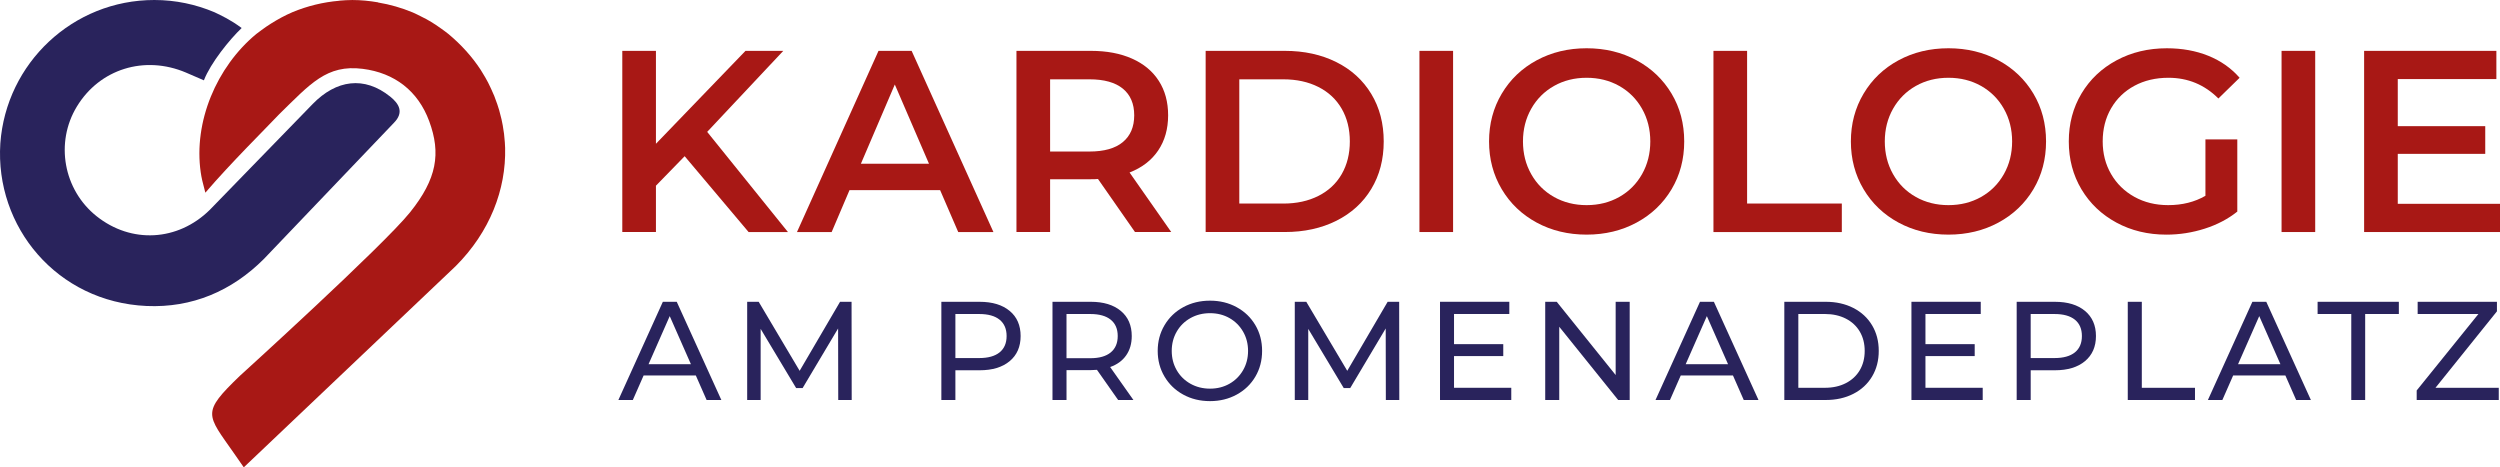
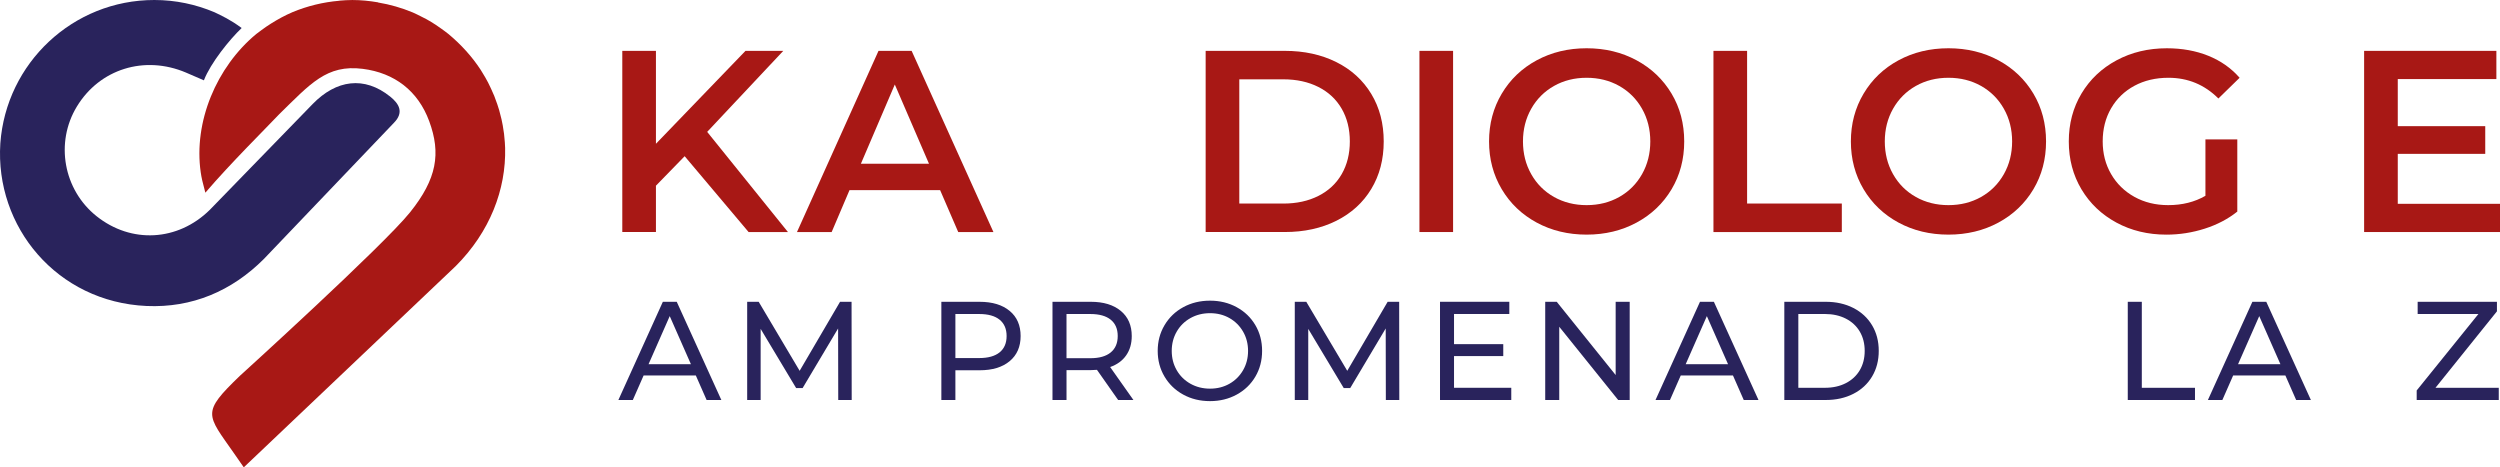
<svg xmlns="http://www.w3.org/2000/svg" id="Ebene_1" viewBox="0 0 183.527 34.31">
  <path d="M18.813,2.496c.125-.101.256-.193.385-.288.228-.172.464-.33.704-.482.502-.315,1.024-.601,1.575-.835,1.098-.456,2.254-.734,3.42-.834.006-.003.015-.005.022-.008.312-.026.626-.048.945-.048.641,0,1.266.066,1.878.169.007.006.013.008.02.014.873.145,1.726.391,2.54.73.203.088.399.188.596.287.14.069.281.138.418.213.234.13.461.27.684.415.139.091.274.187.409.285.171.123.342.246.506.378.95.79,1.744,1.675,2.371,2.632.039.06.073.122.111.183.157.249.303.503.438.761.076.146.145.295.214.444.083.178.164.357.237.538.079.196.151.396.219.598.049.146.097.292.14.44.063.218.12.439.17.662.034.152.065.305.093.458.037.202.068.407.094.613.025.21.046.42.059.63.009.135.016.271.021.408.076,3.046-1.116,6.164-3.627,8.675l-15.559,14.774c-.294-.423-.501-.722-.709-1.02-2.02-2.894-2.416-2.963.415-5.691,0,0,10.54-9.562,12.505-12.016s2.276-4.314,1.4-6.689c-.815-2.21-2.533-3.541-4.881-3.839-2.65-.336-3.852,1.112-6.12,3.322-.986,1.044-3.534,3.559-5.431,5.77-.215-.802-.282-1.102-.338-1.488-.537-3.705,1.151-7.739,4.078-10.164Z" fill="#a81815" />
  <path d="M11.33,0c1.566,0,3.054.324,4.411.897.554.267,1.15.534,2,1.159-.88.838-2.28,2.564-2.772,3.841,0,0-1.025-.445-1.319-.57-3.044-1.291-6.336-.263-8.01,2.499-1.605,2.647-.98,6.111,1.452,8.047,2.536,2.02,5.957,1.855,8.314-.472l7.551-7.768c1.727-1.772,3.778-2.075,5.691-.539.665.534,1.017,1.164.27,1.923l-9.551,9.999c-2.348,2.348-5.268,3.596-8.609,3.447C4.187,22.168-.382,16.655.025,10.52.45,4.641,5.342,0,11.33,0Z" fill="#29235c" />
  <path d="M51.081,27.562h-3.832l-.793,1.803h-1.061l3.265-7.21h1.02l3.275,7.21h-1.082l-.793-1.803ZM50.721,26.738l-1.556-3.532-1.555,3.532h3.111Z" fill="#29235c" />
  <path d="M61.536,29.365l-.01-5.253-2.606,4.377h-.474l-2.606-4.346v5.222h-.989v-7.21h.845l3.007,5.067,2.966-5.067h.845l.01,7.21h-.989Z" fill="#29235c" />
  <path d="M74.122,22.825c.536.446.803,1.061.803,1.843,0,.783-.268,1.397-.803,1.844-.536.447-1.271.67-2.204.67h-1.782v2.184h-1.03v-7.21h2.812c.934,0,1.668.224,2.204.67ZM73.381,25.868c.343-.278.515-.678.515-1.2,0-.521-.172-.921-.515-1.199s-.841-.417-1.494-.417h-1.751v3.233h1.751c.652,0,1.15-.139,1.494-.417Z" fill="#29235c" />
  <path d="M82.084,29.365l-1.555-2.215c-.192.015-.344.021-.453.021h-1.782v2.194h-1.03v-7.21h2.812c.934,0,1.668.224,2.204.67s.803,1.061.803,1.843c0,.557-.137,1.03-.412,1.422-.274.392-.666.677-1.174.854l1.709,2.421h-1.123ZM81.538,25.873c.343-.281.515-.683.515-1.205,0-.521-.172-.921-.515-1.199s-.841-.417-1.494-.417h-1.751v3.244h1.751c.652,0,1.15-.141,1.494-.423Z" fill="#29235c" />
  <path d="M86.863,28.968c-.584-.319-1.042-.761-1.375-1.323-.334-.563-.5-1.191-.5-1.886,0-.693.166-1.321.5-1.885.333-.562.791-1.004,1.375-1.323.584-.319,1.239-.479,1.967-.479.721,0,1.373.159,1.957.479.584.319,1.04.759,1.37,1.318s.495,1.189.495,1.89c0,.701-.165,1.331-.495,1.891s-.786.999-1.37,1.318c-.584.319-1.236.479-1.957.479-.728,0-1.384-.159-1.967-.479ZM90.256,28.171c.422-.241.755-.572.999-.994.244-.423.366-.895.366-1.417,0-.521-.122-.993-.366-1.416-.244-.422-.577-.753-.999-.994-.422-.24-.898-.36-1.426-.36-.529,0-1.008.12-1.437.36-.429.241-.766.572-1.009.994-.244.423-.366.895-.366,1.416,0,.522.122.994.366,1.417.244.422.58.753,1.009.994.429.24.908.36,1.437.36.528,0,1.004-.12,1.426-.36Z" fill="#29235c" />
  <path d="M101.736,29.365l-.01-5.253-2.606,4.377h-.474l-2.606-4.346v5.222h-.989v-7.21h.845l3.007,5.067,2.966-5.067h.845l.01,7.21h-.989Z" fill="#29235c" />
  <path d="M110.944,28.468v.896h-5.232v-7.21h5.088v.896h-4.059v2.214h3.615v.876h-3.615v2.327h4.203Z" fill="#29235c" />
  <path d="M119.637,22.155v7.21h-.845l-4.326-5.377v5.377h-1.03v-7.21h.845l4.326,5.377v-5.377h1.03Z" fill="#29235c" />
  <path d="M127.218,27.562h-3.832l-.793,1.803h-1.061l3.265-7.21h1.02l3.275,7.21h-1.082l-.793-1.803ZM126.858,26.738l-1.556-3.532-1.555,3.532h3.111Z" fill="#29235c" />
  <path d="M130.988,22.155h3.039c.762,0,1.438.151,2.029.453.591.303,1.049.727,1.375,1.272s.489,1.172.489,1.879c0,.708-.163,1.334-.489,1.88s-.784.971-1.375,1.272c-.59.302-1.267.453-2.029.453h-3.039v-7.21ZM133.964,28.468c.584,0,1.097-.113,1.54-.34s.784-.544,1.025-.952c.24-.409.36-.881.36-1.417,0-.535-.12-1.007-.36-1.416-.241-.408-.582-.726-1.025-.952s-.957-.34-1.54-.34h-1.947v5.417h1.947Z" fill="#29235c" />
-   <path d="M145.552,28.468v.896h-5.232v-7.21h5.088v.896h-4.059v2.214h3.615v.876h-3.615v2.327h4.203Z" fill="#29235c" />
-   <path d="M153.061,22.825c.535.446.805,1.061.805,1.843,0,.783-.27,1.397-.805,1.844-.535.447-1.271.67-2.204.67h-1.782v2.184h-1.029v-7.21h2.812c.934,0,1.669.224,2.204.67ZM152.32,25.868c.342-.278.514-.678.514-1.2,0-.521-.172-.921-.514-1.199-.344-.278-.843-.417-1.495-.417h-1.751v3.233h1.751c.652,0,1.151-.139,1.495-.417Z" fill="#29235c" />
  <path d="M156.202,22.155h1.03v6.313h3.904v.896h-4.935v-7.21Z" fill="#29235c" />
  <path d="M167.77,27.562h-3.832l-.793,1.803h-1.062l3.266-7.21h1.02l3.275,7.21h-1.081l-.793-1.803ZM167.408,26.738l-1.555-3.532-1.556,3.532h3.11Z" fill="#29235c" />
-   <path d="M172.61,23.051h-2.473v-.896h5.964v.896h-2.472v6.313h-1.02v-6.313Z" fill="#29235c" />
  <path d="M183.436,28.468v.896h-6.025v-.7l4.531-5.613h-4.46v-.896h5.82v.7l-4.512,5.613h4.646Z" fill="#29235c" />
  <path d="M50.262,11.466l-2.109,2.166v3.401h-2.47V3.734h2.47v6.821l6.574-6.821h2.774l-5.586,5.947,5.928,7.353h-2.888l-4.693-5.567Z" fill="#a81815" />
  <path d="M69.014,13.956h-6.65l-1.311,3.078h-2.546l5.985-13.3h2.432l6.004,13.3h-2.584l-1.33-3.078ZM68.197,12.018l-2.508-5.814-2.489,5.814h4.997Z" fill="#a81815" />
-   <path d="M83.321,17.034l-2.717-3.895c-.114.013-.285.019-.513.019h-3.002v3.876h-2.47V3.734h5.472c1.153,0,2.157.189,3.012.569s1.51.925,1.966,1.635c.456.709.684,1.552.684,2.526,0,1.001-.244,1.862-.731,2.584-.488.723-1.188,1.261-2.1,1.615l3.059,4.37h-2.66ZM82.428,6.507c-.558-.456-1.375-.684-2.451-.684h-2.888v5.301h2.888c1.077,0,1.894-.23,2.451-.693.557-.462.836-1.118.836-1.967,0-.848-.279-1.501-.836-1.957Z" fill="#a81815" />
  <path d="M88.508,3.734h5.814c1.418,0,2.679.275,3.781.826s1.957,1.33,2.565,2.337c.608,1.007.912,2.17.912,3.486,0,1.318-.304,2.479-.912,3.487-.608,1.007-1.463,1.785-2.565,2.337-1.102.551-2.362.826-3.781.826h-5.814V3.734ZM94.208,14.944c.976,0,1.833-.187,2.575-.561.741-.374,1.311-.905,1.71-1.596s.599-1.492.599-2.404c0-.911-.2-1.713-.599-2.403s-.969-1.222-1.71-1.596c-.741-.374-1.599-.561-2.575-.561h-3.23v9.12h3.23Z" fill="#a81815" />
  <path d="M104.202,3.734h2.47v13.3h-2.47V3.734Z" fill="#a81815" />
  <path d="M112.809,16.34c-1.089-.589-1.944-1.406-2.565-2.451-.621-1.045-.931-2.214-.931-3.506s.31-2.46.931-3.505c.621-1.046,1.476-1.862,2.565-2.451s2.312-.884,3.667-.884c1.355,0,2.578.295,3.667.884s1.944,1.403,2.565,2.441c.621,1.039.931,2.211.931,3.515,0,1.305-.311,2.477-.931,3.516-.621,1.038-1.476,1.853-2.565,2.441s-2.312.884-3.667.884c-1.355,0-2.578-.295-3.667-.884ZM118.87,14.46c.709-.399,1.267-.956,1.672-1.672s.608-1.518.608-2.404c0-.886-.203-1.688-.608-2.403-.405-.715-.963-1.272-1.672-1.672-.709-.399-1.508-.599-2.394-.599-.887,0-1.685.199-2.394.599s-1.267.957-1.672,1.672c-.406.716-.608,1.518-.608,2.403,0,.887.202,1.688.608,2.404.405.716.962,1.272,1.672,1.672.709.398,1.507.599,2.394.599.886,0,1.685-.2,2.394-.599Z" fill="#a81815" />
  <path d="M125.786,3.734h2.47v11.21h6.954v2.09h-9.424V3.734Z" fill="#a81815" />
  <path d="M139.371,16.34c-1.089-.589-1.944-1.406-2.565-2.451-.621-1.045-.931-2.214-.931-3.506s.31-2.46.931-3.505c.621-1.046,1.476-1.862,2.565-2.451s2.312-.884,3.667-.884c1.355,0,2.578.295,3.667.884s1.945,1.403,2.565,2.441c.621,1.039.932,2.211.932,3.515,0,1.305-.311,2.477-.932,3.516-.62,1.038-1.476,1.853-2.565,2.441s-2.312.884-3.667.884c-1.355,0-2.578-.295-3.667-.884ZM145.432,14.46c.709-.399,1.267-.956,1.672-1.672s.608-1.518.608-2.404c0-.886-.203-1.688-.608-2.403-.405-.715-.963-1.272-1.672-1.672-.709-.399-1.508-.599-2.394-.599-.887,0-1.685.199-2.394.599s-1.267.957-1.672,1.672c-.406.716-.608,1.518-.608,2.403,0,.887.202,1.688.608,2.404.405.716.962,1.272,1.672,1.672.709.398,1.507.599,2.394.599.886,0,1.685-.2,2.394-.599Z" fill="#a81815" />
  <path d="M161.905,10.232h2.337v5.301c-.684.545-1.482.963-2.395,1.254-.911.291-1.849.438-2.812.438-1.355,0-2.578-.295-3.667-.884-1.09-.589-1.944-1.403-2.565-2.441-.62-1.039-.931-2.211-.931-3.516,0-1.304.311-2.476.931-3.515.621-1.038,1.479-1.853,2.575-2.441,1.095-.589,2.327-.884,3.695-.884,1.114,0,2.128.184,3.04.551.912.368,1.678.906,2.299,1.615l-1.558,1.521c-1.014-1.014-2.236-1.521-3.667-1.521-.938,0-1.771.197-2.499.589-.729.394-1.299.944-1.71,1.653-.412.71-.617,1.521-.617,2.432,0,.887.205,1.686.617,2.395.411.709.981,1.267,1.71,1.672s1.555.608,2.479.608c1.039,0,1.95-.229,2.736-.685v-4.142Z" fill="#a81815" />
-   <path d="M167.491,3.734h2.47v13.3h-2.47V3.734Z" fill="#a81815" />
  <path d="M183.527,14.963v2.071h-9.975V3.734h9.709v2.071h-7.239v3.457h6.422v2.033h-6.422v3.667h7.505Z" fill="#a81815" />
</svg>